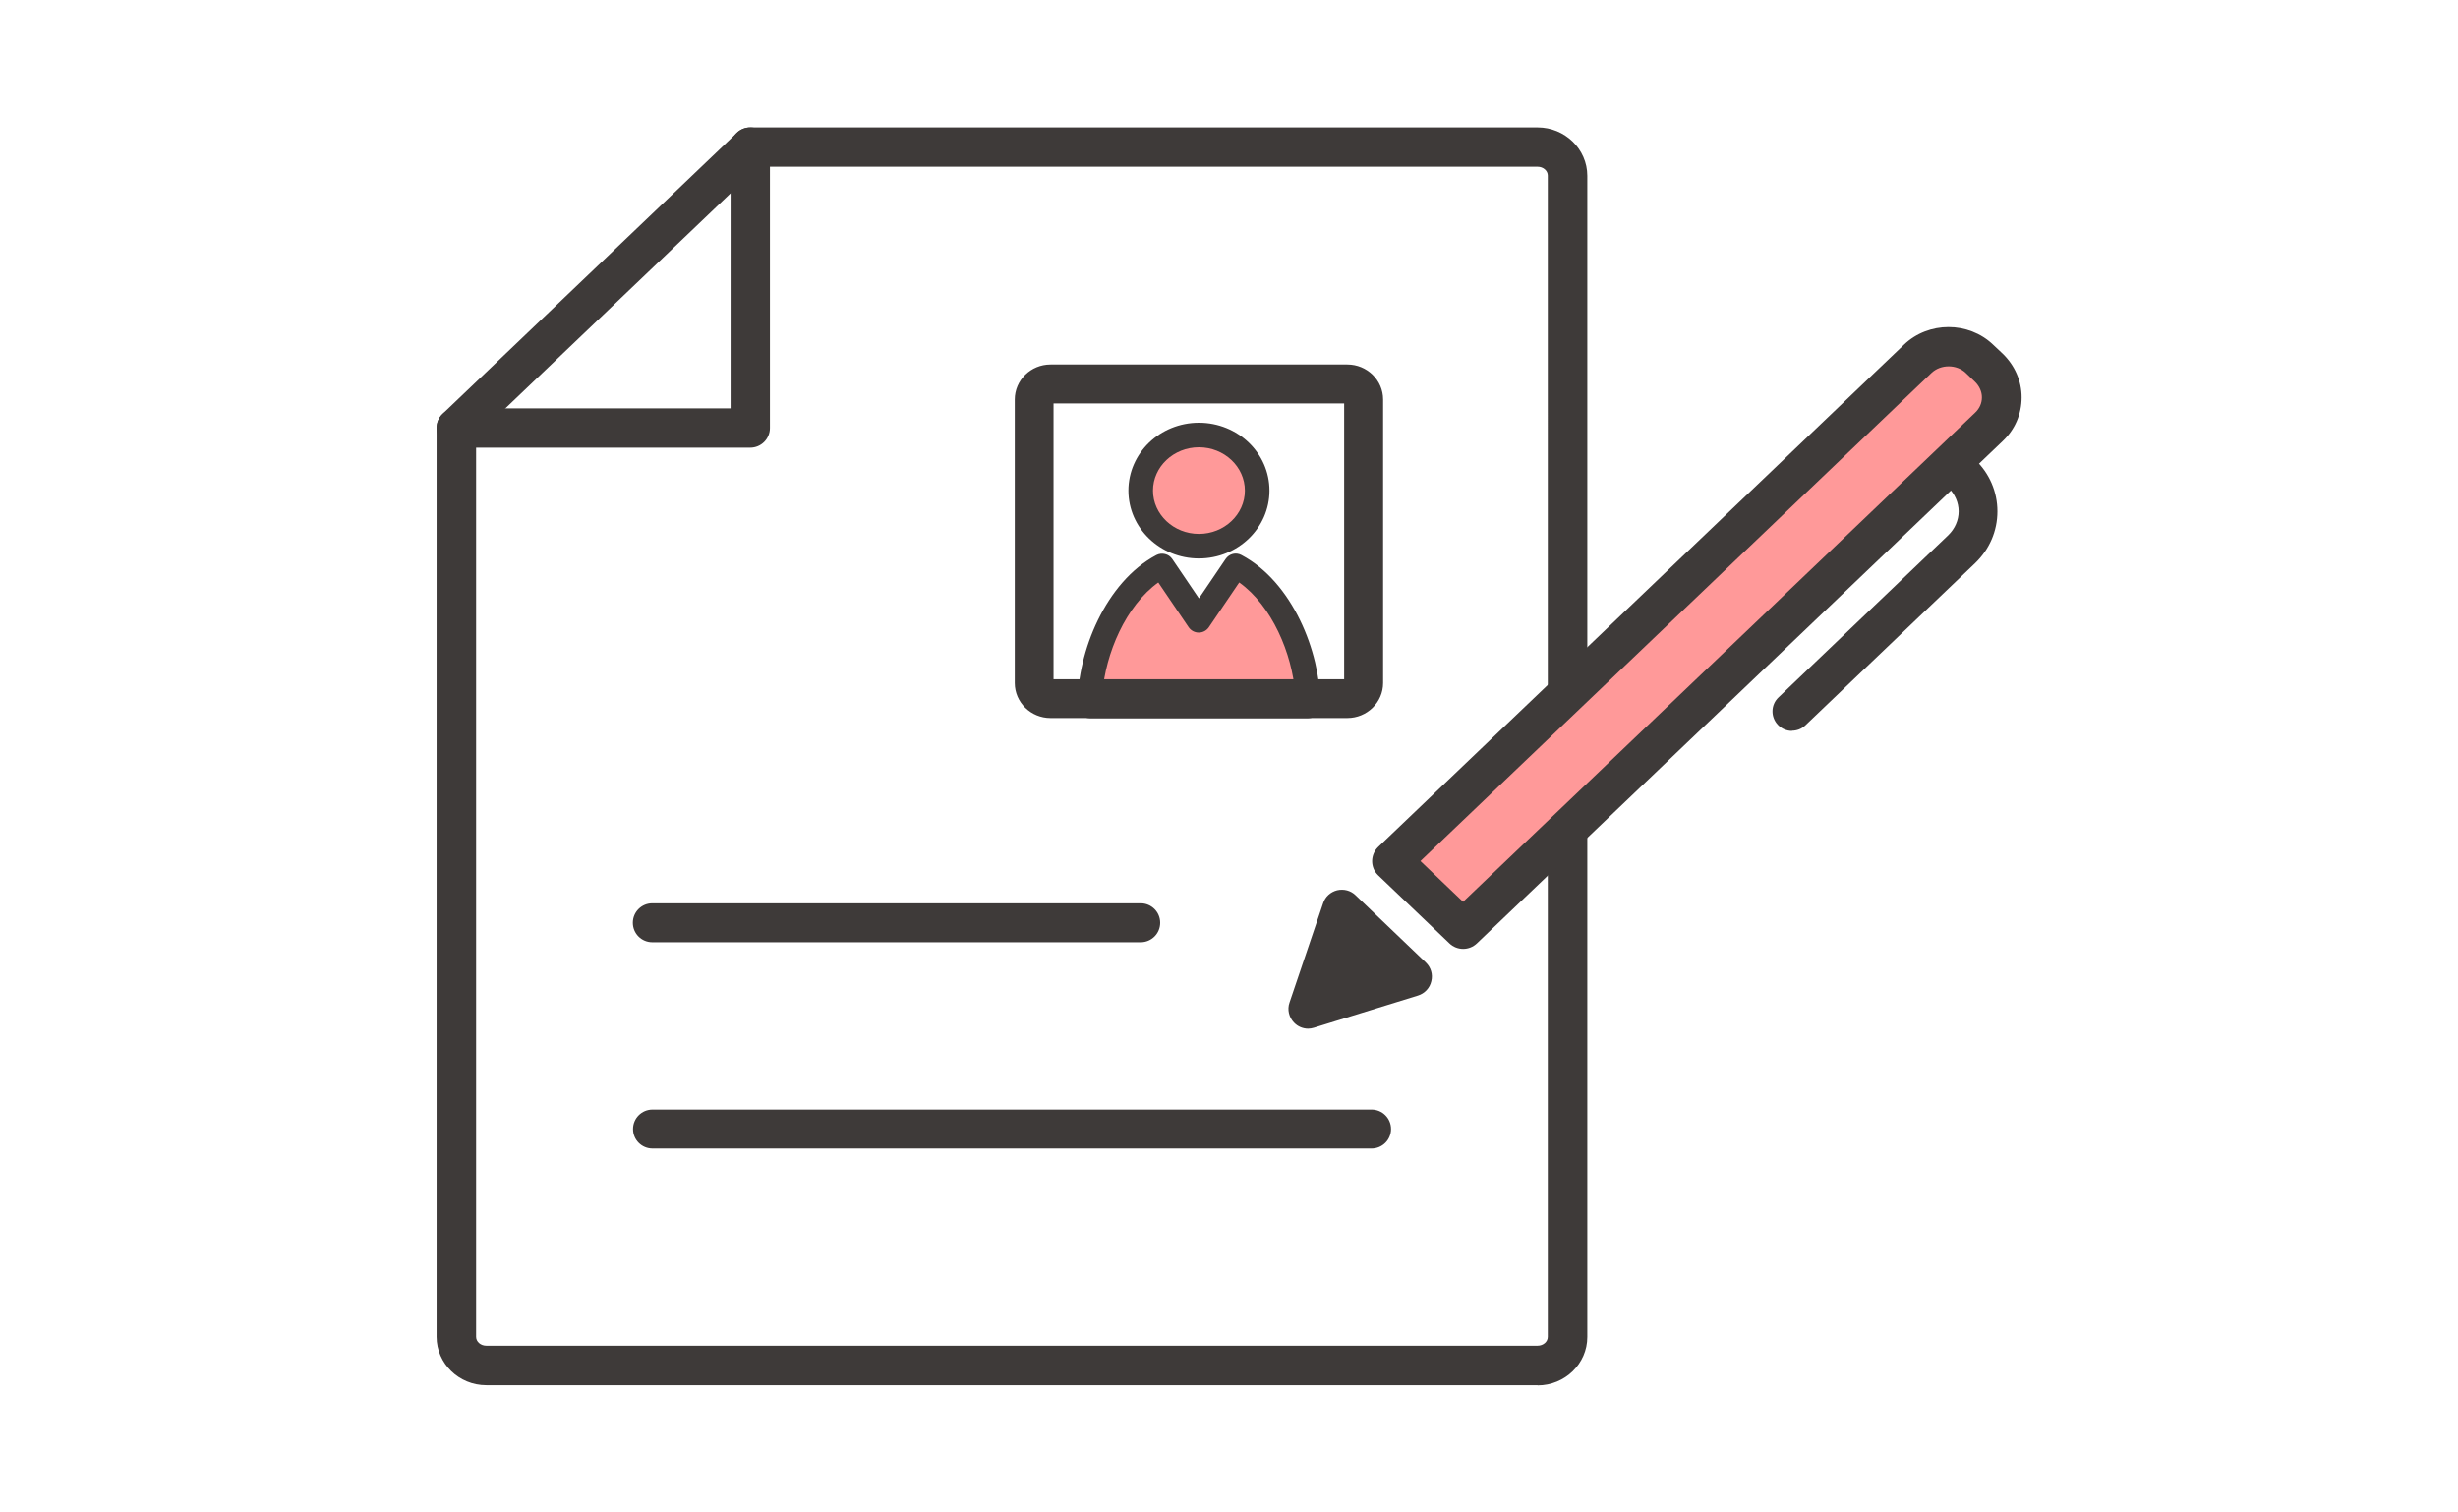
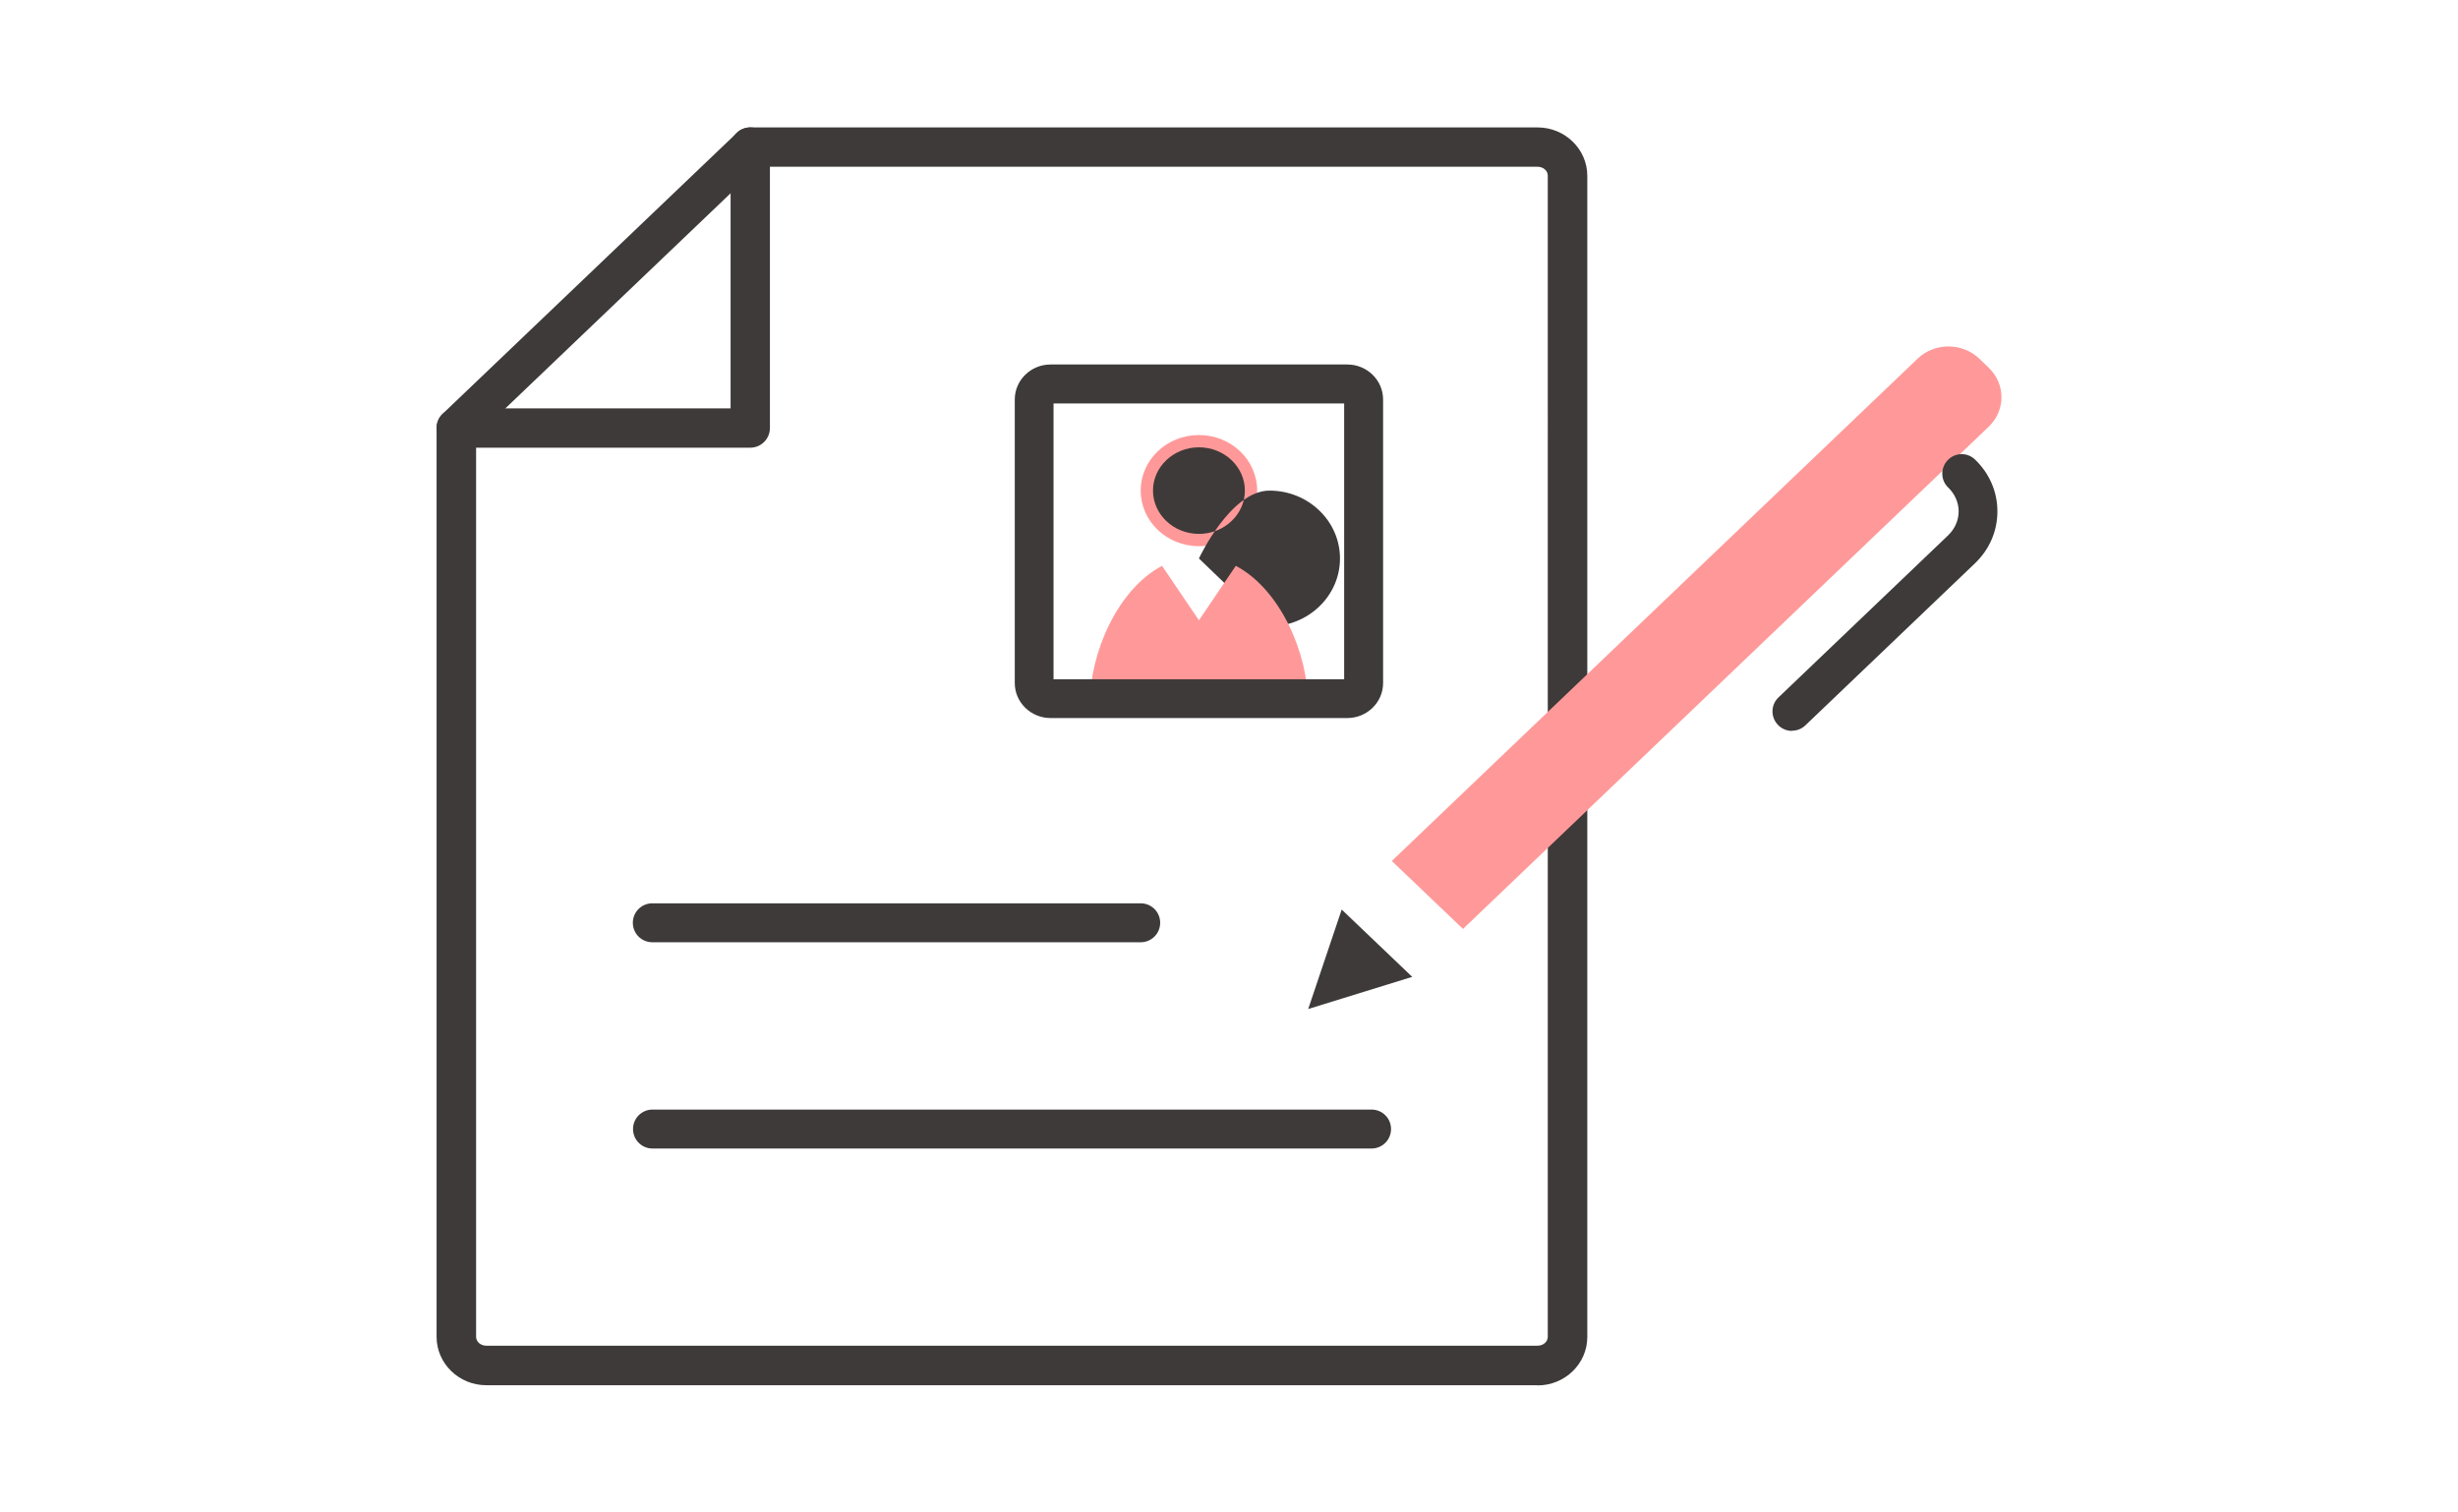
<svg xmlns="http://www.w3.org/2000/svg" id="_レイヤー_2" data-name="レイヤー 2" viewBox="0 0 130 80">
  <defs>
    <style>
      .cls-1 {
        fill: #fff;
        opacity: 0;
      }

      .cls-1, .cls-2, .cls-3 {
        stroke-width: 0px;
      }

      .cls-2 {
        fill: #f99;
      }

      .cls-3 {
        fill: #3e3a39;
      }
    </style>
  </defs>
  <g id="_レイヤー_1-2" data-name="レイヤー 1">
    <g>
-       <rect class="cls-1" width="130" height="80" />
      <g>
        <g>
          <g>
            <ellipse class="cls-2" cx="63.41" cy="25.95" rx="3.08" ry="2.94" />
-             <path class="cls-3" d="M63.41,29.54c-2.06,0-3.73-1.61-3.73-3.59s1.67-3.59,3.73-3.59,3.73,1.61,3.73,3.59-1.67,3.59-3.73,3.59ZM63.41,23.66c-1.34,0-2.43,1.03-2.43,2.29s1.09,2.29,2.43,2.29,2.43-1.03,2.43-2.29-1.09-2.29-2.43-2.29Z" />
+             <path class="cls-3" d="M63.41,29.54s1.67-3.59,3.73-3.59,3.73,1.61,3.73,3.59-1.67,3.59-3.73,3.59ZM63.41,23.66c-1.34,0-2.43,1.03-2.43,2.29s1.09,2.29,2.43,2.29,2.43-1.03,2.43-2.29-1.09-2.29-2.43-2.29Z" />
          </g>
          <g>
            <path class="cls-2" d="M69.18,37.24c0-2.67-1.45-6.06-3.82-7.31l-1.95,2.88s-1.21-1.78-1.95-2.88c-2.37,1.25-3.82,4.63-3.82,7.31v.1s11.54,0,11.54,0v-.1Z" />
-             <path class="cls-3" d="M69.19,37.99h-11.55c-.18,0-.35-.07-.47-.2-.12-.13-.19-.3-.18-.48v-.08c.01-2.75,1.47-6.44,4.17-7.87.29-.15.66-.06.84.21l1.41,2.08,1.41-2.08c.19-.28.55-.37.84-.21,2.7,1.43,4.16,5.11,4.17,7.87v.08c.01.18-.05.35-.17.48s-.29.2-.47.2ZM69.83,37.24h0,0ZM58.31,36.69h10.19c-.16-2.12-1.23-4.65-2.96-5.88l-1.6,2.36c-.12.18-.32.29-.54.29s-.42-.11-.54-.29l-1.6-2.36c-1.72,1.23-2.79,3.75-2.96,5.88Z" />
          </g>
          <path class="cls-3" d="M71.26,37.98h-15.7c-1.04,0-1.89-.83-1.89-1.85v-15c0-1.02.85-1.85,1.89-1.85h15.7c1.04,0,1.89.83,1.89,1.85v15c0,1.02-.85,1.85-1.89,1.85ZM55.72,35.93h15.37v-14.59h-15.37v14.59Z" />
        </g>
        <path class="cls-3" d="M72.54,60.75h-38.03c-.57,0-1.03-.46-1.03-1.03s.46-1.03,1.03-1.03h38.03c.57,0,1.03.46,1.03,1.03s-.46,1.03-1.03,1.03Z" />
        <path class="cls-3" d="M81.32,73.27H25.72c-1.45,0-2.63-1.15-2.63-2.56V22.64c0-.29.12-.56.32-.75l15.56-14.86c.19-.19.45-.29.72-.29h41.63c1.45,0,2.63,1.15,2.63,2.56v61.42c0,1.41-1.18,2.56-2.63,2.56ZM25.18,23.08v47.63c0,.26.24.47.54.47h55.6c.3,0,.54-.21.54-.47V9.29c0-.26-.24-.47-.54-.47h-41.21l-14.93,14.26Z" />
        <path class="cls-3" d="M39.69,23.68h-15.56c-.58,0-1.04-.47-1.04-1.04s.47-1.04,1.04-1.04h14.51V7.78c0-.58.47-1.04,1.04-1.04s1.04.47,1.04,1.04v14.86c0,.58-.47,1.04-1.04,1.04Z" />
        <path class="cls-3" d="M60.33,49.84h-25.83c-.57,0-1.03-.46-1.03-1.03s.46-1.03,1.03-1.03h25.83c.57,0,1.03.46,1.03,1.03s-.46,1.03-1.03,1.03Z" />
        <g>
          <g>
            <path class="cls-2" d="M77.38,49.14l-3.77-3.6,27.81-26.57c.9-.86,2.36-.86,3.26,0l.5.48c.9.86.9,2.26,0,3.12l-27.81,26.57Z" />
-             <path class="cls-3" d="M77.38,50.19c-.26,0-.52-.1-.72-.29l-3.77-3.6c-.21-.2-.32-.47-.32-.75s.12-.56.32-.75l27.81-26.57c1.3-1.24,3.41-1.24,4.71,0l.51.48c.64.62,1,1.44,1,2.31,0,.88-.35,1.7-1,2.31l-27.81,26.57c-.2.19-.46.29-.72.29ZM75.12,45.54l2.26,2.16,27.09-25.88c.23-.22.35-.5.35-.8s-.13-.59-.35-.81l-.5-.48c-.49-.47-1.33-.47-1.82,0l-27.02,25.81Z" />
          </g>
          <g>
            <polygon class="cls-3" points="74.69 51.67 69.19 53.37 70.96 48.11 74.69 51.67" />
-             <path class="cls-3" d="M69.19,54.41c-.28,0-.55-.11-.75-.32-.27-.28-.37-.69-.24-1.06l1.78-5.26c.11-.34.39-.59.74-.68.35-.08.71.01.97.26l3.72,3.56c.27.26.38.63.29.99-.08.36-.35.65-.71.76l-5.5,1.7c-.1.03-.21.05-.31.05ZM71.43,50l-.6,1.77,1.85-.57-1.25-1.2Z" />
          </g>
          <path class="cls-3" d="M94.77,38.66c-.27,0-.54-.11-.74-.32-.39-.41-.38-1.06.03-1.45l8.98-8.58c.35-.34.55-.79.55-1.26s-.2-.92-.55-1.26c-.41-.39-.42-1.04-.03-1.45s1.04-.43,1.45-.03c.76.73,1.18,1.7,1.18,2.74s-.42,2.01-1.18,2.74l-8.98,8.58c-.2.19-.45.28-.71.28Z" />
        </g>
      </g>
    </g>
  </g>
</svg>